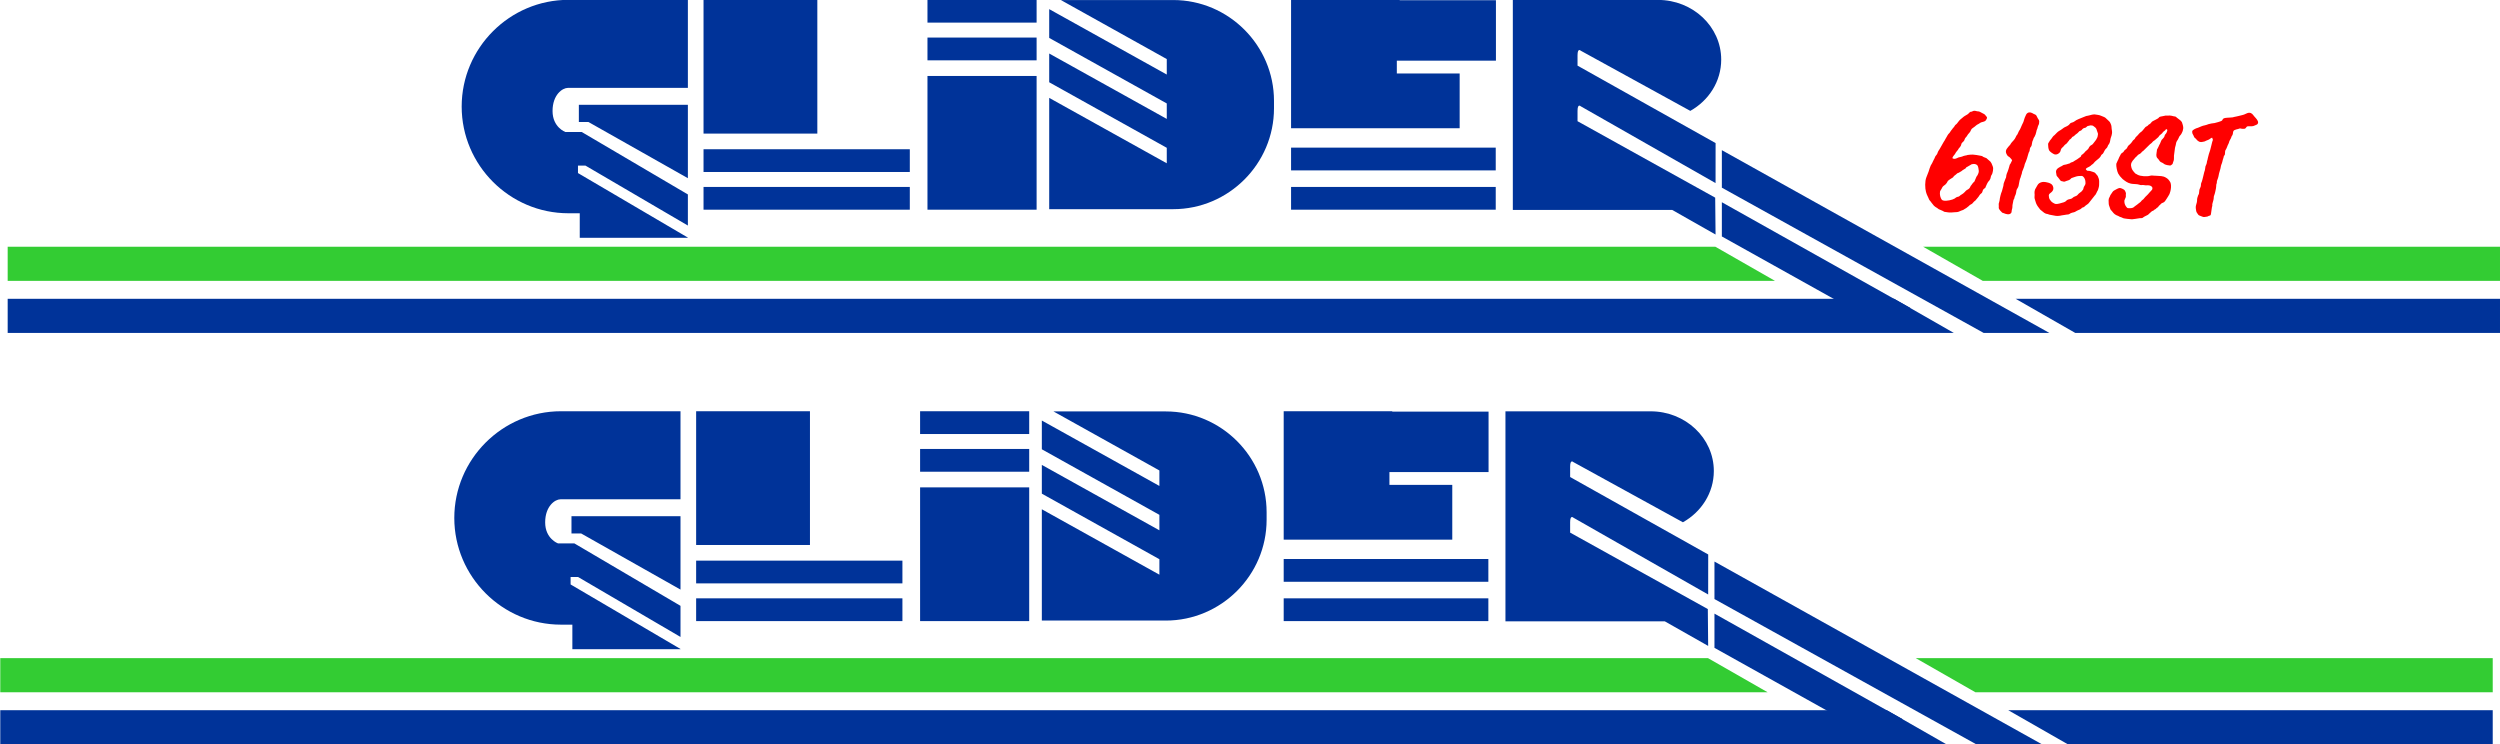
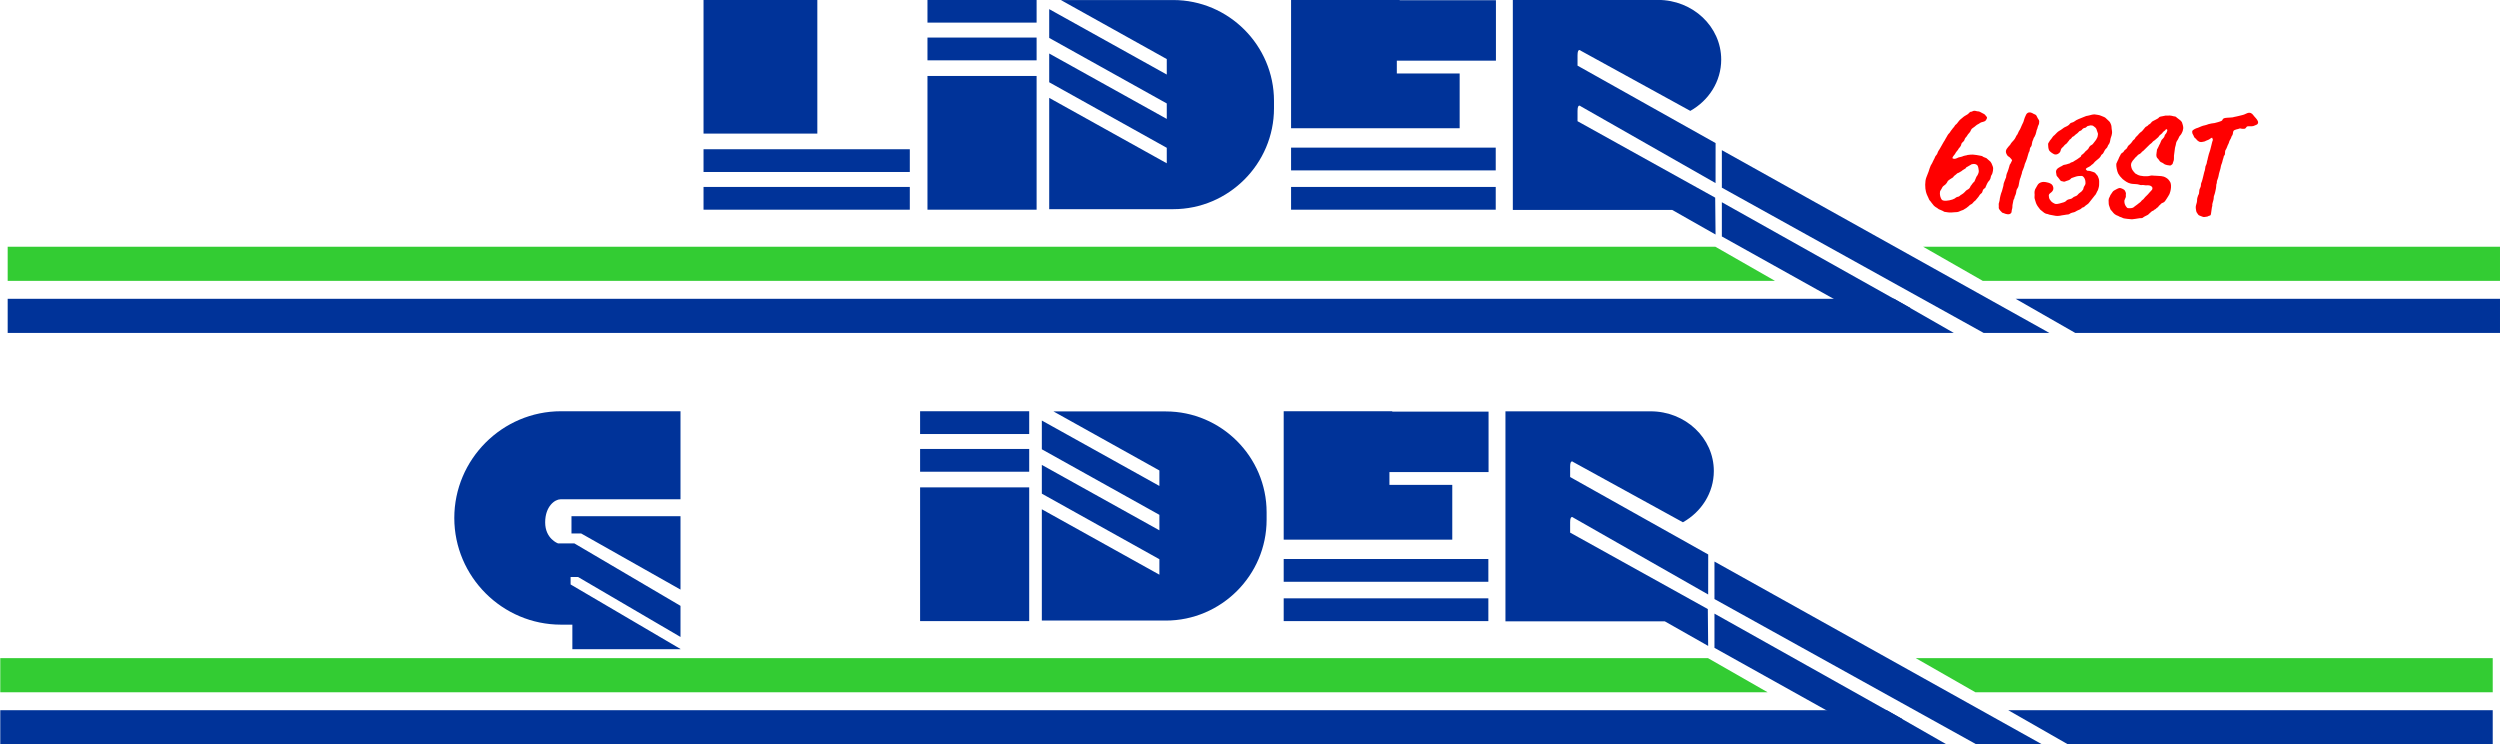
<svg xmlns="http://www.w3.org/2000/svg" width="786.2pt" height="234.1pt" viewBox="0 0 786.2 234.1" version="1.1">
  <defs>
    <clipPath id="clip1">
      <path d="M 633 93 L 786.199 93 L 786.199 105 L 633 105 Z M 633 93 " />
    </clipPath>
    <clipPath id="clip2">
      <path d="M 604 77 L 786.199 77 L 786.199 89 L 604 89 Z M 604 77 " />
    </clipPath>
    <clipPath id="clip3">
      <path d="M 473 129 L 643 129 L 643 234.102 L 473 234.102 Z M 473 129 " />
    </clipPath>
    <clipPath id="clip4">
      <path d="M 0 223 L 613 223 L 613 234.102 L 0 234.102 Z M 0 223 " />
    </clipPath>
    <clipPath id="clip5">
      <path d="M 631 223 L 784 223 L 784 234.102 L 631 234.102 Z M 631 223 " />
    </clipPath>
  </defs>
  <g id="surface1">
    <path style=" stroke:none;fill-rule:evenodd;fill:rgb(100%,0%,0%);fill-opacity:1;" d="M 613.004 66.816 C 613.555 66.816 614.121 66.824 614.652 66.746 C 614.887 66.711 615.184 66.73 615.461 66.695 C 615.996 66.629 616.242 66.438 616.695 66.262 C 617.203 66.07 617.402 66.074 617.828 65.734 C 617.992 65.605 618.137 65.539 618.34 65.438 L 619.148 64.797 C 619.355 64.555 619.449 64.488 619.738 64.316 C 619.938 64.199 620.094 64.164 620.242 64.012 C 620.523 63.727 620.723 63.402 621.07 63.176 C 621.301 63.023 621.336 62.941 621.488 62.734 C 621.73 62.41 622.016 62.164 622.242 61.824 C 622.453 61.496 622.648 61.121 622.98 60.898 C 623.453 60.578 623.367 60.336 623.574 59.828 C 623.789 59.285 624.23 59.281 624.387 58.977 C 624.445 58.867 624.434 58.824 624.48 58.695 C 624.602 58.363 625.098 57.305 625.352 57.039 C 625.773 56.602 625.484 56.926 625.867 56.324 C 625.988 56.133 626.012 55.91 626.059 55.656 C 626.16 55.078 626.414 55.008 626.566 54.496 C 626.711 54.008 626.805 53.504 626.805 52.965 C 626.805 52.535 626.633 52.254 626.516 51.91 C 626.355 51.449 626.219 51.18 625.938 50.824 L 624.676 49.723 C 624.402 49.578 623.914 49.48 623.711 49.344 C 623.164 48.992 623.516 49.109 622.754 48.961 C 622.246 48.859 620.914 48.617 620.414 48.617 C 619.996 48.617 619.176 48.656 618.766 48.738 C 618.645 48.762 618.613 48.801 618.441 48.844 C 618.113 48.93 617.699 48.941 617.355 49.098 C 617.098 49.219 617.059 49.254 616.715 49.32 C 615.695 49.52 616.117 49.465 615.344 49.773 C 614.828 49.98 614.453 50.062 613.973 49.742 C 614.098 49.203 614.508 48.859 614.809 48.434 C 614.922 48.273 614.984 48.121 615.078 47.953 C 615.23 47.691 615.539 47.41 615.723 47.145 C 615.836 46.973 615.871 46.84 616.004 46.672 C 616.195 46.434 616.508 46.16 616.637 45.859 C 616.949 45.129 616.586 45.273 617.492 44.453 C 617.613 44.348 617.699 44.195 617.766 44.035 C 617.828 43.898 617.812 43.887 617.863 43.754 C 618.074 43.191 618.395 43.172 618.762 42.453 C 618.809 42.355 618.84 42.316 618.91 42.227 C 619.117 41.953 619.395 41.746 619.574 41.441 C 619.941 40.805 619.82 40.613 620.512 40.176 C 621.367 39.633 621.379 39.344 622.246 38.961 L 622.641 38.703 C 623.246 38.223 624.242 38.441 624.633 37.641 C 624.664 37.578 624.652 37.594 624.684 37.531 C 624.844 37.254 624.871 37.262 624.871 36.91 C 624.871 36.77 624.629 36.594 624.547 36.484 C 624.359 36.219 624.273 36.074 624.012 35.891 L 623.27 35.508 C 623.016 35.387 622.547 35.074 622.234 35.039 C 621.871 34.996 621.902 35.047 621.57 34.949 C 621.117 34.812 620.672 34.77 620.285 35.012 C 619.953 35.219 619.871 35.066 619.617 35.199 C 619.328 35.348 619.07 35.781 618.695 35.996 C 618.156 36.305 617.602 36.598 617.152 37.031 C 616.695 37.477 616.469 37.461 615.844 38.301 C 615.602 38.621 615.371 38.984 615.035 39.203 C 614.711 39.422 614.742 39.715 614.281 40.172 C 614.094 40.355 614.055 40.449 613.902 40.656 C 613.547 41.141 613.527 41.055 613.184 41.656 C 613.07 41.855 612.934 41.953 612.777 42.105 C 612.527 42.348 612.469 42.613 612.277 42.895 C 611.98 43.336 611.77 43.812 611.496 44.266 C 611.383 44.465 611.266 44.555 611.164 44.789 L 610.23 46.434 C 610.055 46.82 609.789 47.137 609.578 47.496 C 609.246 48.059 609.395 48.312 608.836 48.902 C 608.594 49.156 608.508 49.453 608.371 49.781 C 608.227 50.148 608.039 50.312 607.797 50.922 C 607.539 51.57 607.414 51.562 607.188 52.031 C 606.891 52.648 606.727 53.301 606.516 53.938 L 605.797 55.789 C 605.305 57.016 605.367 59.176 605.684 60.34 C 606.004 61.516 606.215 61.59 606.422 62.18 C 606.789 63.23 607.023 63.07 607.426 63.754 L 608.188 64.703 C 608.473 64.996 608.844 65.203 609.199 65.414 C 609.438 65.559 609.469 65.66 609.691 65.781 C 610.062 65.98 610.527 66.094 610.895 66.297 C 611.586 66.676 611.285 66.621 612.191 66.715 C 612.453 66.742 612.676 66.816 613.004 66.816 Z M 610.055 60.801 C 610.055 61.512 610.262 62.273 610.641 62.789 C 610.762 62.961 610.965 63.012 611.215 63.078 C 612.078 63.301 614.047 62.859 614.691 62.438 L 615.188 62.07 C 615.711 61.777 615.934 61.996 616.371 61.539 C 616.551 61.359 616.652 61.297 616.871 61.18 C 617.035 61.09 617.223 60.953 617.387 60.836 C 617.801 60.523 618.012 60.223 618.246 59.98 C 618.695 59.531 619.176 59.672 619.609 58.762 C 619.809 58.344 619.645 58.566 619.945 58.238 C 620.09 58.078 620.164 57.898 620.297 57.734 C 620.371 57.637 620.414 57.613 620.496 57.504 C 620.859 57.039 620.836 57.352 621.051 56.77 L 621.562 55.562 C 621.699 55.336 621.801 55.285 621.914 55.059 C 622.117 54.676 622.316 54.188 622.289 53.719 C 622.27 53.301 622.102 52.289 621.855 52.008 C 621.281 51.359 620.078 51.527 619.762 51.828 L 618.609 52.496 C 618.062 52.691 618.488 52.805 617.945 53.074 C 617.746 53.172 617.73 53.184 617.547 53.316 C 617.406 53.422 617.324 53.453 617.184 53.539 C 616.996 53.66 616.973 53.723 616.828 53.828 C 616.711 53.914 616.578 53.961 616.453 54.047 C 616.289 54.152 616.23 54.199 616.051 54.289 C 615.242 54.695 615.906 54.156 615.094 54.891 L 614.547 55.312 C 614.223 55.598 614.402 55.711 613.938 55.934 C 613.734 56.035 613.742 56.039 613.574 56.164 C 613.43 56.27 613.305 56.312 613.184 56.414 C 612.344 57.105 612.703 56.633 612.289 57.402 C 612.219 57.539 612.254 57.484 612.164 57.598 C 611.637 58.246 611.848 57.953 611.359 58.348 C 611.074 58.578 610.941 58.641 610.77 58.996 C 610.621 59.289 610.512 59.547 610.328 59.789 C 610.105 60.078 610.055 60.305 610.055 60.801 Z M 673.941 58.172 C 674.242 58.172 674.41 58.281 674.797 58.281 C 675.07 58.281 675.562 58.246 675.809 58.289 C 676.266 58.367 676.895 58.621 676.895 59.191 C 676.895 59.641 676.688 59.777 676.422 60.062 L 675.828 60.703 C 675.699 60.84 675.68 60.898 675.562 61.031 C 675.469 61.141 675.371 61.219 675.27 61.328 L 674.645 61.938 C 674.453 62.148 674.289 62.355 674.109 62.578 C 673.969 62.762 673.953 62.734 673.781 62.844 C 673.562 62.984 673.422 63.203 673.262 63.398 C 673.176 63.504 673.246 63.422 673.184 63.484 C 673.07 63.598 672.953 63.652 672.828 63.77 C 672.684 63.898 672.637 63.922 672.488 64.023 C 672.109 64.289 672.09 64.414 671.449 64.805 C 671.18 64.969 671.039 65.203 670.738 65.328 C 670.391 65.48 670.148 65.445 669.703 65.484 C 669.395 65.512 669.527 65.477 669.258 65.441 C 668.973 65.406 669.141 65.539 668.879 65.273 C 668.477 64.855 668.152 64.281 668.094 63.645 C 668.039 63.09 668.035 63.117 668.234 62.664 C 668.57 61.891 668.566 62.047 668.527 61.328 C 668.512 61.109 668.57 61.121 668.57 60.855 C 668.57 60.594 668.277 59.938 668.133 59.789 C 667.871 59.535 666.953 59.066 666.559 59.121 C 665.977 59.211 665.484 59.605 664.977 59.836 C 664.395 60.098 664.266 60.578 663.91 61.027 C 663.512 61.523 663.641 61.645 663.371 62.047 C 663.012 62.594 663.117 63.359 663.148 64.023 C 663.172 64.496 663.348 64.844 663.465 65.211 C 663.844 66.406 663.852 65.891 664.352 66.633 C 664.496 66.848 664.516 66.867 664.691 67.039 C 664.992 67.344 665.191 67.496 665.602 67.695 C 665.797 67.789 665.953 67.812 666.133 67.91 C 666.773 68.266 666.496 68.137 667.184 68.363 C 667.402 68.438 667.527 68.535 667.727 68.621 C 667.949 68.727 670.059 68.965 670.449 68.965 C 670.82 68.965 672.328 68.699 672.895 68.617 C 673.203 68.57 673.523 68.66 673.812 68.512 C 674.012 68.406 673.848 68.402 674.445 68.074 L 675.414 67.594 C 675.727 67.414 676.012 66.996 676.324 66.785 C 676.648 66.57 676.621 66.434 676.945 66.328 C 677.145 66.27 677.246 66.211 677.391 66.078 C 677.621 65.859 677.496 65.934 677.805 65.797 C 678.121 65.656 677.984 65.629 678.195 65.434 C 678.328 65.312 678.504 65.258 678.621 65.16 C 678.738 65.059 678.801 64.898 678.914 64.762 C 679.156 64.496 679.414 64.324 679.633 64.078 C 680.035 63.609 680.371 64.012 681.031 63.008 L 681.453 62.363 C 681.719 61.91 682.039 61.496 682.262 61.016 C 682.664 60.121 683.113 57.855 682.273 56.926 C 682.117 56.746 682.086 56.672 681.949 56.496 C 681.746 56.242 681.422 56.031 681.137 55.859 C 680.156 55.27 679.199 55.363 678.121 55.277 C 677.871 55.254 677.652 55.289 677.398 55.246 C 676.93 55.184 676.566 55.152 676.145 55.277 C 675.18 55.566 673.137 55.445 672.258 54.969 C 672.113 54.891 672.078 54.852 671.914 54.77 C 671.785 54.703 671.688 54.664 671.559 54.594 C 671.398 54.504 670.734 53.676 670.629 53.484 C 670.516 53.277 670.379 53.02 670.312 52.781 C 669.996 51.691 670.156 51.289 670.742 50.465 C 670.816 50.359 671.164 50.039 671.387 49.711 C 671.59 49.414 671.684 49.426 671.902 49.211 C 672.113 48.996 672.355 48.672 672.629 48.539 C 672.93 48.391 673.031 48.371 673.281 48.121 C 673.438 47.965 673.473 47.914 673.609 47.746 C 673.77 47.551 673.836 47.609 674.008 47.449 L 676.121 45.371 C 676.969 44.789 676.746 44.746 677.215 44.371 C 677.367 44.246 677.469 44.246 677.633 44.094 L 678.758 43.121 C 679.027 42.82 678.996 42.66 679.398 42.371 C 680.402 41.645 679.945 41.641 680.453 41.328 C 680.633 41.223 680.672 41.156 680.844 41.023 C 681.016 40.895 681.078 40.84 681.133 40.617 C 681.73 40.629 681.609 41.051 681.453 41.422 C 681.371 41.629 681.348 41.734 681.211 41.93 C 681.094 42.098 680.992 42.188 680.879 42.348 C 680.664 42.645 680.812 42.824 680.414 43.328 C 679.703 44.238 679.965 43.449 679.289 45.16 C 679.203 45.371 679.121 45.438 679.02 45.645 C 678.863 45.969 678.758 46.328 678.559 46.629 C 678.137 47.258 678.398 47.223 678.23 47.805 L 678.129 48.664 C 678.129 49.82 678.664 49.723 679.059 50.477 C 679.312 50.953 679.699 51.035 680.152 51.262 C 680.363 51.371 680.48 51.527 680.688 51.641 C 681.047 51.844 681.996 52.051 682.422 52.051 C 682.664 52.051 682.766 51.914 682.938 51.812 C 683.395 51.539 683.266 51.273 683.461 50.836 C 683.871 49.914 683.496 49.445 683.777 48.145 C 683.902 47.578 683.938 46.523 684.078 46.141 C 684.344 45.438 684.266 44.84 684.578 44.387 C 684.777 44.098 685.004 43.766 685.129 43.43 C 685.402 42.691 685.488 42.84 685.891 42.262 C 685.965 42.16 685.98 42.137 686.035 42.027 C 686.094 41.906 686.09 41.895 686.156 41.773 C 686.422 41.297 686.516 40.871 686.59 40.324 C 686.645 39.93 686.32 38.734 686.184 38.469 C 685.883 37.883 685.301 37.602 684.824 37.195 C 684.727 37.113 684.703 37.121 684.602 37.039 C 684.438 36.914 684.402 36.77 684.203 36.688 C 684.035 36.613 683.777 36.617 683.574 36.566 C 683.188 36.465 682.645 36.32 682.262 36.32 C 682.012 36.32 682.098 36.371 681.891 36.363 C 680.98 36.336 681.184 36.277 680.113 36.539 C 679.734 36.629 679.254 36.645 678.996 36.871 C 678.82 37.035 678.898 37.105 678.656 37.227 C 678.164 37.473 677.746 37.781 677.223 37.992 C 676.523 38.273 676.562 38.676 676.078 38.996 C 675.895 39.121 675.773 39.121 675.617 39.289 C 675.539 39.371 675.562 39.367 675.473 39.465 C 675.289 39.68 675.004 39.723 674.781 39.902 L 674.645 40.031 C 674.637 40.039 674.621 40.051 674.617 40.059 C 674.211 40.504 673.906 41.016 673.441 41.406 C 673.098 41.695 672.953 41.699 672.66 42.074 C 672.43 42.363 672.258 42.594 671.969 42.828 C 671.234 43.449 671.652 43.535 670.988 43.996 C 670.836 44.105 670.727 44.219 670.621 44.383 C 670.566 44.469 670.551 44.516 670.504 44.586 C 670.086 45.234 669.316 45.781 669.238 45.898 C 668.992 46.254 669.016 46.484 668.695 46.805 C 668.422 47.074 668.18 47.137 667.969 47.477 C 667.848 47.676 667.852 47.723 667.672 47.879 C 667.531 48.004 667.371 48.078 667.227 48.184 C 666.945 48.383 666.859 48.766 666.66 49.066 C 666.363 49.52 666.254 50.062 665.969 50.523 L 665.531 51.52 C 665.461 52.312 665.773 53.859 666.117 54.559 C 666.289 54.902 666.387 54.887 666.672 55.398 L 667.527 56.316 C 668.387 56.984 668.992 57.492 670.117 57.754 C 670.816 57.922 672.07 57.828 672.703 58.066 C 673.367 58.305 673.312 58.172 673.941 58.172 Z M 644.09 45.449 C 644.09 46.012 644.164 46.73 644.387 47.246 C 644.574 47.676 645.77 48.488 646.184 48.566 C 646.844 48.691 647.391 48.355 647.781 47.902 C 648.023 47.621 648.031 47.141 648.227 46.789 C 648.387 46.504 648.805 46.234 648.984 45.996 C 649.191 45.723 649.262 45.605 649.559 45.387 C 649.926 45.109 649.891 45.211 650.195 44.789 C 650.344 44.586 650.352 44.535 650.531 44.371 C 650.914 44.039 650.441 44.152 651.094 43.754 C 651.215 43.676 651.203 43.68 651.301 43.578 C 651.645 43.246 651.578 43.07 651.871 42.977 C 652.246 42.852 652.348 42.645 652.633 42.395 C 652.648 42.379 652.723 42.324 652.754 42.301 C 653.211 41.977 653.473 41.809 653.816 41.371 C 653.945 41.215 653.809 41.309 654.039 41.223 C 654.969 40.879 654.508 40.777 655.172 40.367 C 655.562 40.129 655.871 40.32 656.223 39.863 C 656.414 39.609 656.738 39.59 657.059 39.52 C 657.219 39.48 657.246 39.434 657.406 39.434 C 658.305 39.434 658.246 39.605 658.691 39.914 C 659.129 40.227 659.262 40.449 659.422 41.016 C 659.727 42.102 659.902 41.699 659.656 42.922 C 659.566 43.363 659.324 43.578 659.164 43.984 L 658.133 45.316 C 657.871 45.594 657.477 45.691 657.23 45.973 C 656.734 46.531 657.004 46.676 656.223 47.273 C 656.09 47.371 655.891 47.52 655.789 47.648 C 655.566 47.934 655.336 48.227 655.035 48.449 C 654.922 48.531 654.656 48.664 654.59 48.746 C 654.445 48.922 654.496 49.121 654.328 49.297 C 654.254 49.371 654.008 49.523 653.891 49.613 C 653.117 50.195 653.297 50.047 652.461 50.539 C 651.961 50.844 652.066 50.895 651.422 51.062 C 651.059 51.152 651.203 51.211 650.961 51.352 L 649.773 51.719 C 649.355 51.836 648.922 51.805 648.59 52.094 C 648.363 52.289 648.301 52.238 648.062 52.371 C 647.574 52.656 647.023 52.902 646.73 53.402 C 646.469 53.844 646.59 54.348 646.688 54.82 C 646.762 55.172 646.691 55.18 646.891 55.422 C 647.023 55.578 647.148 55.703 647.266 55.855 L 647.965 56.766 C 648.164 56.984 648.199 56.93 648.531 57.004 C 648.703 57.039 648.953 57.16 649.176 57.141 C 649.387 57.121 649.566 56.996 649.773 56.93 C 650.234 56.77 650.773 56.68 651.137 56.305 C 651.473 55.953 651.328 56.031 651.91 55.844 C 653.129 55.441 653.156 55.328 654.664 55.328 C 654.965 55.328 655.258 55.648 655.41 55.871 C 655.762 56.391 655.848 56.949 655.848 57.688 C 655.848 58.137 655.367 58.586 655.246 59.023 C 655.156 59.355 655.215 59.449 654.996 59.738 C 654.617 60.246 654.527 60.312 653.996 60.672 C 653.473 61.039 653.441 61.348 652.984 61.59 C 652.613 61.789 652.309 61.812 651.965 62.074 L 651.738 62.273 C 651.73 62.281 651.719 62.289 651.711 62.301 C 651.305 62.652 650.703 62.586 650.273 62.797 C 649.461 63.188 650.145 63.422 647.621 64.012 C 646.566 64.258 646.336 64.242 645.465 63.664 C 645.098 63.43 644.82 63.039 644.578 62.672 C 644.402 62.398 644.305 61.828 644.305 61.445 C 644.305 60.984 644.852 60.688 645.129 60.445 C 645.816 59.84 645.93 59.098 645.453 58.262 C 645.031 57.527 643.395 57.203 642.641 57.203 C 642.066 57.203 641.305 57.488 640.949 57.93 C 640.754 58.164 640.551 58.598 640.387 58.871 C 640.062 59.414 639.953 59.516 639.824 60.289 C 639.762 60.676 639.852 60.809 639.852 61.18 C 639.852 62.078 639.695 62.039 640.016 62.996 C 640.27 63.734 640.219 63.863 640.656 64.613 C 640.723 64.727 640.801 64.828 640.867 64.938 L 641.605 65.914 L 642.859 66.922 C 643.723 67.449 643.441 67.078 644.52 67.512 L 646.422 67.867 C 646.797 67.941 646.98 67.891 647.422 67.891 C 647.871 67.895 647.977 67.77 648.383 67.727 C 648.719 67.691 649.078 67.629 649.367 67.578 C 649.574 67.547 649.621 67.535 649.82 67.496 C 649.988 67.465 650.145 67.477 650.359 67.445 C 650.766 67.395 650.84 67.234 651.121 67.086 C 651.879 66.691 652.152 66.98 653.094 66.316 C 653.234 66.215 653.344 66.184 653.492 66.121 C 653.855 65.984 654.289 65.809 654.574 65.539 C 654.766 65.359 654.637 65.355 654.902 65.281 C 655.516 65.105 655.387 65.062 655.914 64.621 C 656.238 64.359 656.609 64.203 656.871 63.871 L 658.602 61.68 C 658.785 61.355 658.953 61.449 659.301 60.656 C 659.602 59.953 659.473 60.32 659.688 59.914 C 659.746 59.812 659.801 59.656 659.84 59.535 C 659.859 59.465 659.871 59.395 659.898 59.324 C 660.176 58.535 660.145 57.938 660.145 57.098 C 660.145 56.414 659.953 55.953 659.738 55.465 C 659.578 55.109 659.516 55.137 659.301 54.883 C 658.758 54.242 658.934 54.32 658.109 54.031 C 656.637 53.512 656.789 53.812 656.484 53.715 C 656.246 53.637 656.023 53.434 655.953 53.18 C 655.992 52.859 656.77 52.574 657.027 52.426 C 657.277 52.281 657.551 52.098 657.727 51.891 C 657.961 51.617 658.16 51.719 658.398 51.328 C 658.766 50.738 660.137 49.848 660.32 49.547 C 660.453 49.336 660.488 49.355 660.605 49.184 C 660.703 49.039 660.73 48.902 660.82 48.758 C 660.914 48.609 661.035 48.551 661.164 48.453 C 661.402 48.281 661.535 47.996 661.66 47.719 C 662.121 46.695 662.461 46.742 662.703 46.289 C 662.887 45.949 662.871 45.715 663.137 45.434 C 663.547 44.992 663.617 44.137 663.734 43.562 C 663.812 43.184 663.941 43.039 664.039 42.637 C 664.285 41.656 664.223 41.48 664.078 40.539 C 663.965 39.758 664.109 39.617 663.703 38.773 C 663.531 38.41 663.512 38.367 663.246 38.105 L 662.109 37.039 C 661.922 36.898 661.645 36.758 661.398 36.676 C 660.746 36.453 660.465 36.227 659.746 36.129 L 658.758 35.984 C 658.527 35.938 658.156 36.02 657.859 36.074 L 656.953 36.305 C 656.652 36.406 656.371 36.41 656.066 36.484 L 653.691 37.441 C 653.191 37.648 652.699 37.898 652.289 38.238 C 651.816 38.637 651.305 38.402 650.863 39.012 C 650.758 39.16 650.754 39.18 650.609 39.297 C 649.871 39.914 649.324 39.828 648.559 40.523 C 648.254 40.797 647.898 40.965 647.547 41.176 C 646.996 41.496 646.586 42.047 646.117 42.484 C 645.984 42.605 645.922 42.617 645.789 42.746 C 645.43 43.109 645.203 43.621 644.828 43.984 C 644.551 44.254 644.594 44.344 644.41 44.641 C 644.23 44.93 644.09 44.941 644.09 45.449 Z M 689.402 41.367 C 689.402 42.121 689.574 42.07 689.809 42.621 C 690.004 43.074 689.98 43.176 690.391 43.492 C 691.016 43.969 690.441 43.746 691.32 44.391 C 691.953 44.852 692.438 44.648 693.184 44.508 C 693.566 44.434 693.551 44.289 694.055 44.141 C 694.996 43.863 695.246 43.309 695.684 43.301 C 695.836 43.953 696.086 43.664 695.703 44.609 C 695.617 44.828 695.258 46.586 695.047 47.227 C 694.809 47.941 694.441 49.004 694.309 49.766 C 694.262 50.055 694.246 50.172 694.156 50.414 C 693.98 50.871 694.059 51.289 693.824 51.746 C 693.535 52.309 693.562 52.316 693.465 53.055 C 693.352 53.926 693.215 53.863 693.129 54.383 C 692.996 55.141 692.785 55.613 692.656 56.324 C 692.609 56.562 692.531 56.809 692.469 56.996 C 692.234 57.699 692.172 57.504 692.141 58.281 C 692.117 58.852 691.855 59.07 691.715 59.52 C 691.574 59.977 691.633 60.496 691.52 60.934 C 691.453 61.184 691.348 61.246 691.258 61.48 C 690.746 62.844 691.047 62.852 690.867 63.609 C 690.57 64.836 690.367 64.754 690.652 66.316 C 690.734 66.77 690.938 66.969 691.164 67.309 C 691.453 67.758 691.535 67.727 692.051 67.926 C 692.984 68.289 692.879 68.316 693.859 68.156 C 693.969 68.141 694.074 68.129 694.176 68.102 C 694.355 68.051 694.289 68.051 694.465 67.961 C 694.93 67.719 695.254 67.93 695.305 67.242 L 695.598 65.227 C 695.641 64.988 695.738 64.812 695.738 64.562 C 695.738 64.289 695.684 64.629 695.715 64.32 C 695.766 63.824 696.066 63.145 696.152 62.508 C 696.23 61.93 696.129 61.902 696.336 61.402 C 696.574 60.816 696.727 59.938 696.863 59.297 C 696.949 58.871 696.938 58.594 696.973 58.117 C 696.992 57.867 697.086 57.789 697.121 57.621 C 697.273 56.828 696.941 57.555 697.508 56.023 C 697.727 55.438 697.758 54.695 698.016 53.953 L 698.301 52.949 C 698.508 51.559 698.73 51.578 698.871 50.895 C 699.016 50.227 698.996 50.391 699.16 49.84 C 699.223 49.621 699.266 49.578 699.312 49.344 C 699.387 48.926 699.273 49.164 699.508 48.895 C 699.953 48.379 699.473 47.715 700.012 46.984 C 700.113 46.844 700.09 46.859 700.164 46.703 L 700.402 46.141 C 700.602 45.496 700.797 45.363 700.914 44.984 C 701.098 44.387 701.047 44.41 701.371 43.84 C 701.492 43.637 701.574 43.535 701.664 43.27 C 701.742 43.035 701.773 42.871 701.902 42.703 C 701.996 42.578 701.996 42.621 702.062 42.488 C 702.363 41.879 702.062 41.367 702.621 40.953 C 702.809 40.816 703.559 40.609 703.844 40.562 C 704.094 40.523 704.344 40.371 704.434 40.371 C 704.562 40.367 704.828 40.508 705.133 40.508 C 705.879 40.508 706.07 40.613 706.469 39.965 C 706.609 39.738 706.824 39.703 707.117 39.703 C 707.953 39.703 708.402 39.824 709.23 39.398 C 709.52 39.254 709.863 39.199 710.02 38.898 C 710.188 38.574 710.152 38.305 709.984 37.969 C 709.695 37.391 709.258 36.996 708.852 36.52 C 708.52 36.129 708.184 35.461 707.328 35.461 C 706.605 35.461 705.926 36.078 705.117 36.199 L 703.914 36.496 C 703.539 36.621 703.059 36.656 702.672 36.762 C 702.516 36.805 702.305 36.887 702.117 36.906 C 701.867 36.93 701.648 36.953 701.43 36.965 C 701.008 36.98 699.77 37.035 699.402 37.195 C 698.867 37.43 699.059 37.703 698.688 37.98 C 698.469 38.145 696.777 38.648 696.445 38.695 C 695.809 38.777 695.113 38.859 694.535 39.039 C 694.133 39.164 693.84 39.336 693.398 39.406 C 692.559 39.539 691.973 39.891 691.219 40.18 C 691.027 40.254 690.844 40.277 690.652 40.363 C 690.328 40.512 689.969 40.664 689.688 40.898 C 689.547 41.016 689.402 41.141 689.402 41.367 Z M 632.762 50.441 L 632.289 51.414 C 631.836 52.164 632.18 51.391 631.855 52.434 C 631.691 52.965 631.59 53.406 631.371 53.938 C 631.277 54.18 631.176 54.387 631.09 54.621 C 630.812 55.371 631.016 55.742 630.684 56.199 L 630.152 57.602 C 630.074 57.859 630.062 58.16 630.023 58.438 C 629.973 58.805 629.746 59.262 629.602 60.004 C 629.527 60.371 629.41 60.449 629.324 60.746 C 629.191 61.223 628.992 61.887 628.926 62.336 C 628.859 62.801 628.836 63.145 628.703 63.559 C 628.445 64.355 628.609 63.961 628.578 64.887 C 628.551 65.617 628.52 65.555 629.07 66.27 L 629.309 66.508 C 629.855 67.117 629.41 66.73 630.203 67.066 C 630.887 67.359 631.906 67.648 632.426 67.016 C 632.637 66.762 632.59 66.602 632.637 66.262 C 632.691 65.883 632.746 65.762 632.828 65.434 C 632.898 65.145 632.836 64.852 632.883 64.52 L 633.203 62.859 C 633.281 62.711 633.316 62.703 633.391 62.559 C 633.559 62.219 633.441 62.027 633.762 61.426 C 634.031 60.914 634.047 60.336 634.141 59.871 C 634.23 59.438 634.602 59.141 634.781 58.527 C 634.91 58.098 635.051 56.723 635.309 56.102 C 635.441 55.77 635.48 55.789 635.555 55.379 C 635.602 55.09 635.723 54.969 635.801 54.66 C 635.867 54.395 635.887 54.094 635.969 53.859 C 636.098 53.496 636.145 53.586 636.406 52.797 C 636.641 52.086 636.535 52.566 636.746 51.637 C 636.805 51.402 636.941 51.191 637.035 50.953 C 637.359 50.145 637.559 49.578 637.766 48.734 C 637.82 48.516 637.895 48.215 637.992 47.992 C 638.121 47.684 638.234 47.688 638.285 47.266 C 638.465 45.742 638.801 46.727 639.02 45.102 C 639.152 44.148 639.281 44.367 639.496 43.59 C 639.59 43.238 639.715 43.234 639.84 42.969 C 640.086 42.449 640.273 42.062 640.363 41.508 C 640.516 40.57 640.691 40.727 640.82 39.977 C 640.953 39.215 641.297 39.473 641.297 38.094 C 641.297 37.906 641.121 37.648 640.992 37.43 C 640.914 37.289 640.914 37.328 640.84 37.211 C 640.637 36.91 640.578 36.57 640.367 36.289 C 640.156 36.008 639.82 35.98 639.516 35.797 C 638.953 35.453 638.336 35.133 637.648 35.516 C 637.297 35.715 637.023 36.281 636.902 36.648 C 636.82 36.91 636.633 37.176 636.578 37.512 L 636.312 38.367 C 636.27 38.465 636.242 38.496 636.191 38.621 C 635.871 39.379 635.871 39.156 635.469 40.211 C 635.246 40.797 635.227 40.699 634.914 41.215 C 634.73 41.531 634.641 41.906 634.445 42.246 C 634.328 42.449 634.254 42.449 634.121 42.672 C 633.828 43.156 633.848 43.453 633.258 44.117 C 632.93 44.492 632.434 44.961 632.234 45.402 C 632.145 45.602 632.039 45.66 631.891 45.809 C 631.746 45.949 631.672 46.066 631.539 46.215 C 630.73 47.121 630.547 47.781 631.246 48.844 C 631.617 49.402 631.664 49.027 632.27 49.746 C 632.336 49.828 632.762 50.262 632.762 50.441 Z M 632.762 50.441 " />
-     <path style=" stroke:none;fill-rule:evenodd;fill:rgb(0%,19.994%,59.959%);fill-opacity:1;" d="M 216.324 -0.047 L 178.742 -0.047 C 160.289 -0.047 145.188 15.055 145.188 33.512 C 145.188 51.965 160.289 67.066 178.742 67.066 L 182.32 67.066 L 182.32 74.781 L 216.324 74.781 L 216.324 74.723 L 181.762 54.426 L 181.762 52.078 L 184.113 52.078 L 216.324 70.93 L 216.324 61.148 L 182.938 41.508 L 177.789 41.508 C 177.789 41.508 173.766 40.055 173.766 34.91 C 173.766 29.766 176.898 27.641 178.574 27.641 L 216.324 27.641 Z M 216.324 56.039 L 216.324 32.961 L 182.039 32.961 L 182.039 38.371 L 185.062 38.371 Z M 216.324 56.039 " />
    <path style=" stroke:none;fill-rule:evenodd;fill:rgb(0%,19.994%,59.959%);fill-opacity:1;" d="M 221.246 -0.047 L 257.035 -0.047 L 257.035 42.012 L 221.246 42.012 Z M 221.246 46.934 L 286.117 46.934 L 286.117 54.086 L 221.246 54.086 Z M 221.246 58.789 L 286.117 58.789 L 286.117 65.945 L 221.246 65.945 Z M 221.246 58.789 " />
    <path style=" stroke:none;fill-rule:evenodd;fill:rgb(0%,19.994%,59.959%);fill-opacity:1;" d="M 291.672 65.945 L 325.992 65.945 L 325.992 23.891 L 291.672 23.891 Z M 291.672 18.973 L 325.992 18.973 L 325.992 11.812 L 291.672 11.812 Z M 291.672 7.113 L 325.992 7.113 L 325.992 -0.047 L 291.672 -0.047 Z M 291.672 7.113 " />
    <path style=" stroke:none;fill-rule:evenodd;fill:rgb(0%,19.994%,59.959%);fill-opacity:1;" d="M 333.621 0.012 L 368.941 0.012 C 386.379 0.012 400.645 14.281 400.645 31.719 L 400.645 34.074 C 400.645 51.512 386.379 65.781 368.941 65.781 L 329.953 65.781 L 329.953 30.781 L 366.926 51.352 L 366.926 46.484 L 329.953 25.871 L 329.953 16.828 L 366.926 37.398 L 366.926 32.531 L 329.953 11.922 L 329.953 2.871 L 366.926 23.445 L 366.926 18.578 Z M 333.621 0.012 " />
    <path style=" stroke:none;fill-rule:evenodd;fill:rgb(0%,19.994%,59.959%);fill-opacity:1;" d="M 406.016 -0.047 L 440.16 -0.047 L 440.16 0.07 L 470.441 0.07 L 470.441 19.078 L 439.273 19.078 L 439.273 23.109 L 459.031 23.109 L 459.031 40.328 L 406.016 40.328 Z M 406.016 46.426 L 470.379 46.426 L 470.379 53.586 L 406.016 53.586 Z M 406.016 58.789 L 470.379 58.789 L 470.379 65.945 L 406.016 65.945 Z M 406.016 58.789 " />
    <path style=" stroke:none;fill-rule:evenodd;fill:rgb(0%,19.994%,59.959%);fill-opacity:1;" d="M 475.754 -0.023 C 490.926 -0.023 506.379 -0.023 521.387 -0.023 C 532.379 -0.023 541.285 8.379 541.285 18.746 C 541.285 25.602 537.387 31.602 531.566 34.871 L 497.105 15.941 C 497.105 15.941 496.102 14.934 496.102 17.395 C 496.102 19.855 496.102 20.641 496.102 20.641 L 539.52 44.996 L 539.508 57.578 L 497.105 33.422 C 497.105 33.422 496.102 32.414 496.102 34.871 C 496.102 37.336 496.102 38.117 496.102 38.117 L 539.395 62.16 L 539.508 73.754 L 525.863 66.016 L 475.754 66.016 Z M 541.488 47.223 L 541.488 59.016 L 623.828 104.703 L 644.496 104.703 Z M 541.488 63.598 L 541.488 74.359 L 581.797 96.852 L 600.84 96.891 Z M 541.488 63.598 " />
    <path style=" stroke:none;fill-rule:evenodd;fill:rgb(19.994%,80.077%,19.994%);fill-opacity:1;" d="M 2.414 77.59 L 539.438 77.59 L 558.203 88.328 L 2.414 88.328 Z M 2.414 77.59 " />
    <path style=" stroke:none;fill-rule:evenodd;fill:rgb(0%,19.994%,59.959%);fill-opacity:1;" d="M 2.414 93.965 L 595.676 93.965 L 614.441 104.703 L 2.414 104.703 Z M 2.414 93.965 " />
    <g clip-path="url(#clip1)" clip-rule="nonzero">
      <path style=" stroke:none;fill-rule:evenodd;fill:rgb(0%,19.994%,59.959%);fill-opacity:1;" d="M 786.238 104.703 L 652.633 104.703 L 633.867 93.965 L 786.238 93.965 Z M 786.238 104.703 " />
    </g>
    <g clip-path="url(#clip2)" clip-rule="nonzero">
      <path style=" stroke:none;fill-rule:evenodd;fill:rgb(19.994%,80.077%,19.994%);fill-opacity:1;" d="M 786.238 88.328 L 623.547 88.328 L 604.777 77.59 L 786.238 77.59 Z M 786.238 88.328 " />
    </g>
    <path style=" stroke:none;fill-rule:evenodd;fill:rgb(0%,19.994%,59.959%);fill-opacity:1;" d="M 214.004 129.328 L 176.422 129.328 C 157.965 129.328 142.867 144.434 142.867 162.887 C 142.867 181.34 157.965 196.441 176.422 196.441 L 179.996 196.441 L 179.996 204.16 L 214.004 204.16 L 214.004 204.098 L 179.441 183.797 L 179.441 181.453 L 181.789 181.453 L 214.004 200.309 L 214.004 190.523 L 180.617 170.883 L 175.469 170.883 C 175.469 170.883 171.445 169.43 171.445 164.285 C 171.445 159.141 174.574 157.016 176.254 157.016 L 214.004 157.016 Z M 214.004 185.414 L 214.004 162.336 L 179.719 162.336 L 179.719 167.754 L 182.742 167.754 Z M 214.004 185.414 " />
-     <path style=" stroke:none;fill-rule:evenodd;fill:rgb(0%,19.994%,59.959%);fill-opacity:1;" d="M 218.922 129.328 L 254.715 129.328 L 254.715 171.387 L 218.922 171.387 Z M 218.922 176.309 L 283.793 176.309 L 283.793 183.461 L 218.922 183.461 Z M 218.922 188.164 L 283.793 188.164 L 283.793 195.324 L 218.922 195.324 Z M 218.922 188.164 " />
    <path style=" stroke:none;fill-rule:evenodd;fill:rgb(0%,19.994%,59.959%);fill-opacity:1;" d="M 289.352 195.324 L 323.664 195.324 L 323.664 153.27 L 289.352 153.27 Z M 289.352 148.348 L 323.664 148.348 L 323.664 141.188 L 289.352 141.188 Z M 289.352 136.492 L 323.664 136.492 L 323.664 129.328 L 289.352 129.328 Z M 289.352 136.492 " />
    <path style=" stroke:none;fill-rule:evenodd;fill:rgb(0%,19.994%,59.959%);fill-opacity:1;" d="M 331.301 129.387 L 366.617 129.387 C 384.055 129.387 398.324 143.656 398.324 161.094 L 398.324 163.449 C 398.324 180.887 384.055 195.156 366.617 195.156 L 327.637 195.156 L 327.637 160.156 L 364.605 180.727 L 364.605 175.859 L 327.637 155.246 L 327.637 146.203 L 364.605 166.773 L 364.605 161.906 L 327.637 141.293 L 327.637 132.246 L 364.605 152.82 L 364.605 147.953 Z M 331.301 129.387 " />
    <path style=" stroke:none;fill-rule:evenodd;fill:rgb(0%,19.994%,59.959%);fill-opacity:1;" d="M 403.695 129.328 L 437.836 129.328 L 437.836 129.445 L 468.121 129.445 L 468.121 148.457 L 436.949 148.457 L 436.949 152.484 L 456.711 152.484 L 456.711 169.711 L 403.695 169.711 Z M 403.695 175.797 L 468.059 175.797 L 468.059 182.957 L 403.695 182.957 Z M 403.695 188.164 L 468.059 188.164 L 468.059 195.324 L 403.695 195.324 Z M 403.695 188.164 " />
    <g clip-path="url(#clip3)" clip-rule="nonzero">
      <path style=" stroke:none;fill-rule:evenodd;fill:rgb(0%,19.994%,59.959%);fill-opacity:1;" d="M 473.434 129.352 C 488.605 129.352 504.059 129.352 519.066 129.352 C 530.055 129.352 538.965 137.754 538.965 148.121 C 538.965 154.977 535.062 160.977 529.242 164.246 L 494.785 145.316 C 494.785 145.316 493.777 144.312 493.777 146.77 C 493.777 149.23 493.777 150.016 493.777 150.016 L 537.199 174.371 L 537.184 186.957 L 494.785 162.793 C 494.785 162.793 493.777 161.789 493.777 164.246 C 493.777 166.711 493.777 167.496 493.777 167.496 L 537.074 191.535 L 537.184 203.129 L 523.539 195.391 L 473.434 195.391 Z M 539.164 176.598 L 539.164 188.391 L 621.508 234.078 L 642.176 234.078 Z M 539.164 192.973 L 539.164 203.734 L 579.473 226.227 L 598.516 226.266 Z M 539.164 192.973 " />
    </g>
    <path style=" stroke:none;fill-rule:evenodd;fill:rgb(19.994%,80.077%,19.994%);fill-opacity:1;" d="M 0.086 206.965 L 537.117 206.965 L 555.883 217.703 L 0.086 217.703 Z M 0.086 206.965 " />
    <g clip-path="url(#clip4)" clip-rule="nonzero">
      <path style=" stroke:none;fill-rule:evenodd;fill:rgb(0%,19.994%,59.959%);fill-opacity:1;" d="M 0.086 223.34 L 593.352 223.34 L 612.121 234.078 L 0.086 234.078 Z M 0.086 223.34 " />
    </g>
    <g clip-path="url(#clip5)" clip-rule="nonzero">
      <path style=" stroke:none;fill-rule:evenodd;fill:rgb(0%,19.994%,59.959%);fill-opacity:1;" d="M 783.914 234.078 L 650.312 234.078 L 631.539 223.34 L 783.914 223.34 Z M 783.914 234.078 " />
    </g>
    <path style=" stroke:none;fill-rule:evenodd;fill:rgb(19.994%,80.077%,19.994%);fill-opacity:1;" d="M 783.914 217.703 L 621.223 217.703 L 602.453 206.965 L 783.914 206.965 Z M 783.914 217.703 " />
  </g>
</svg>